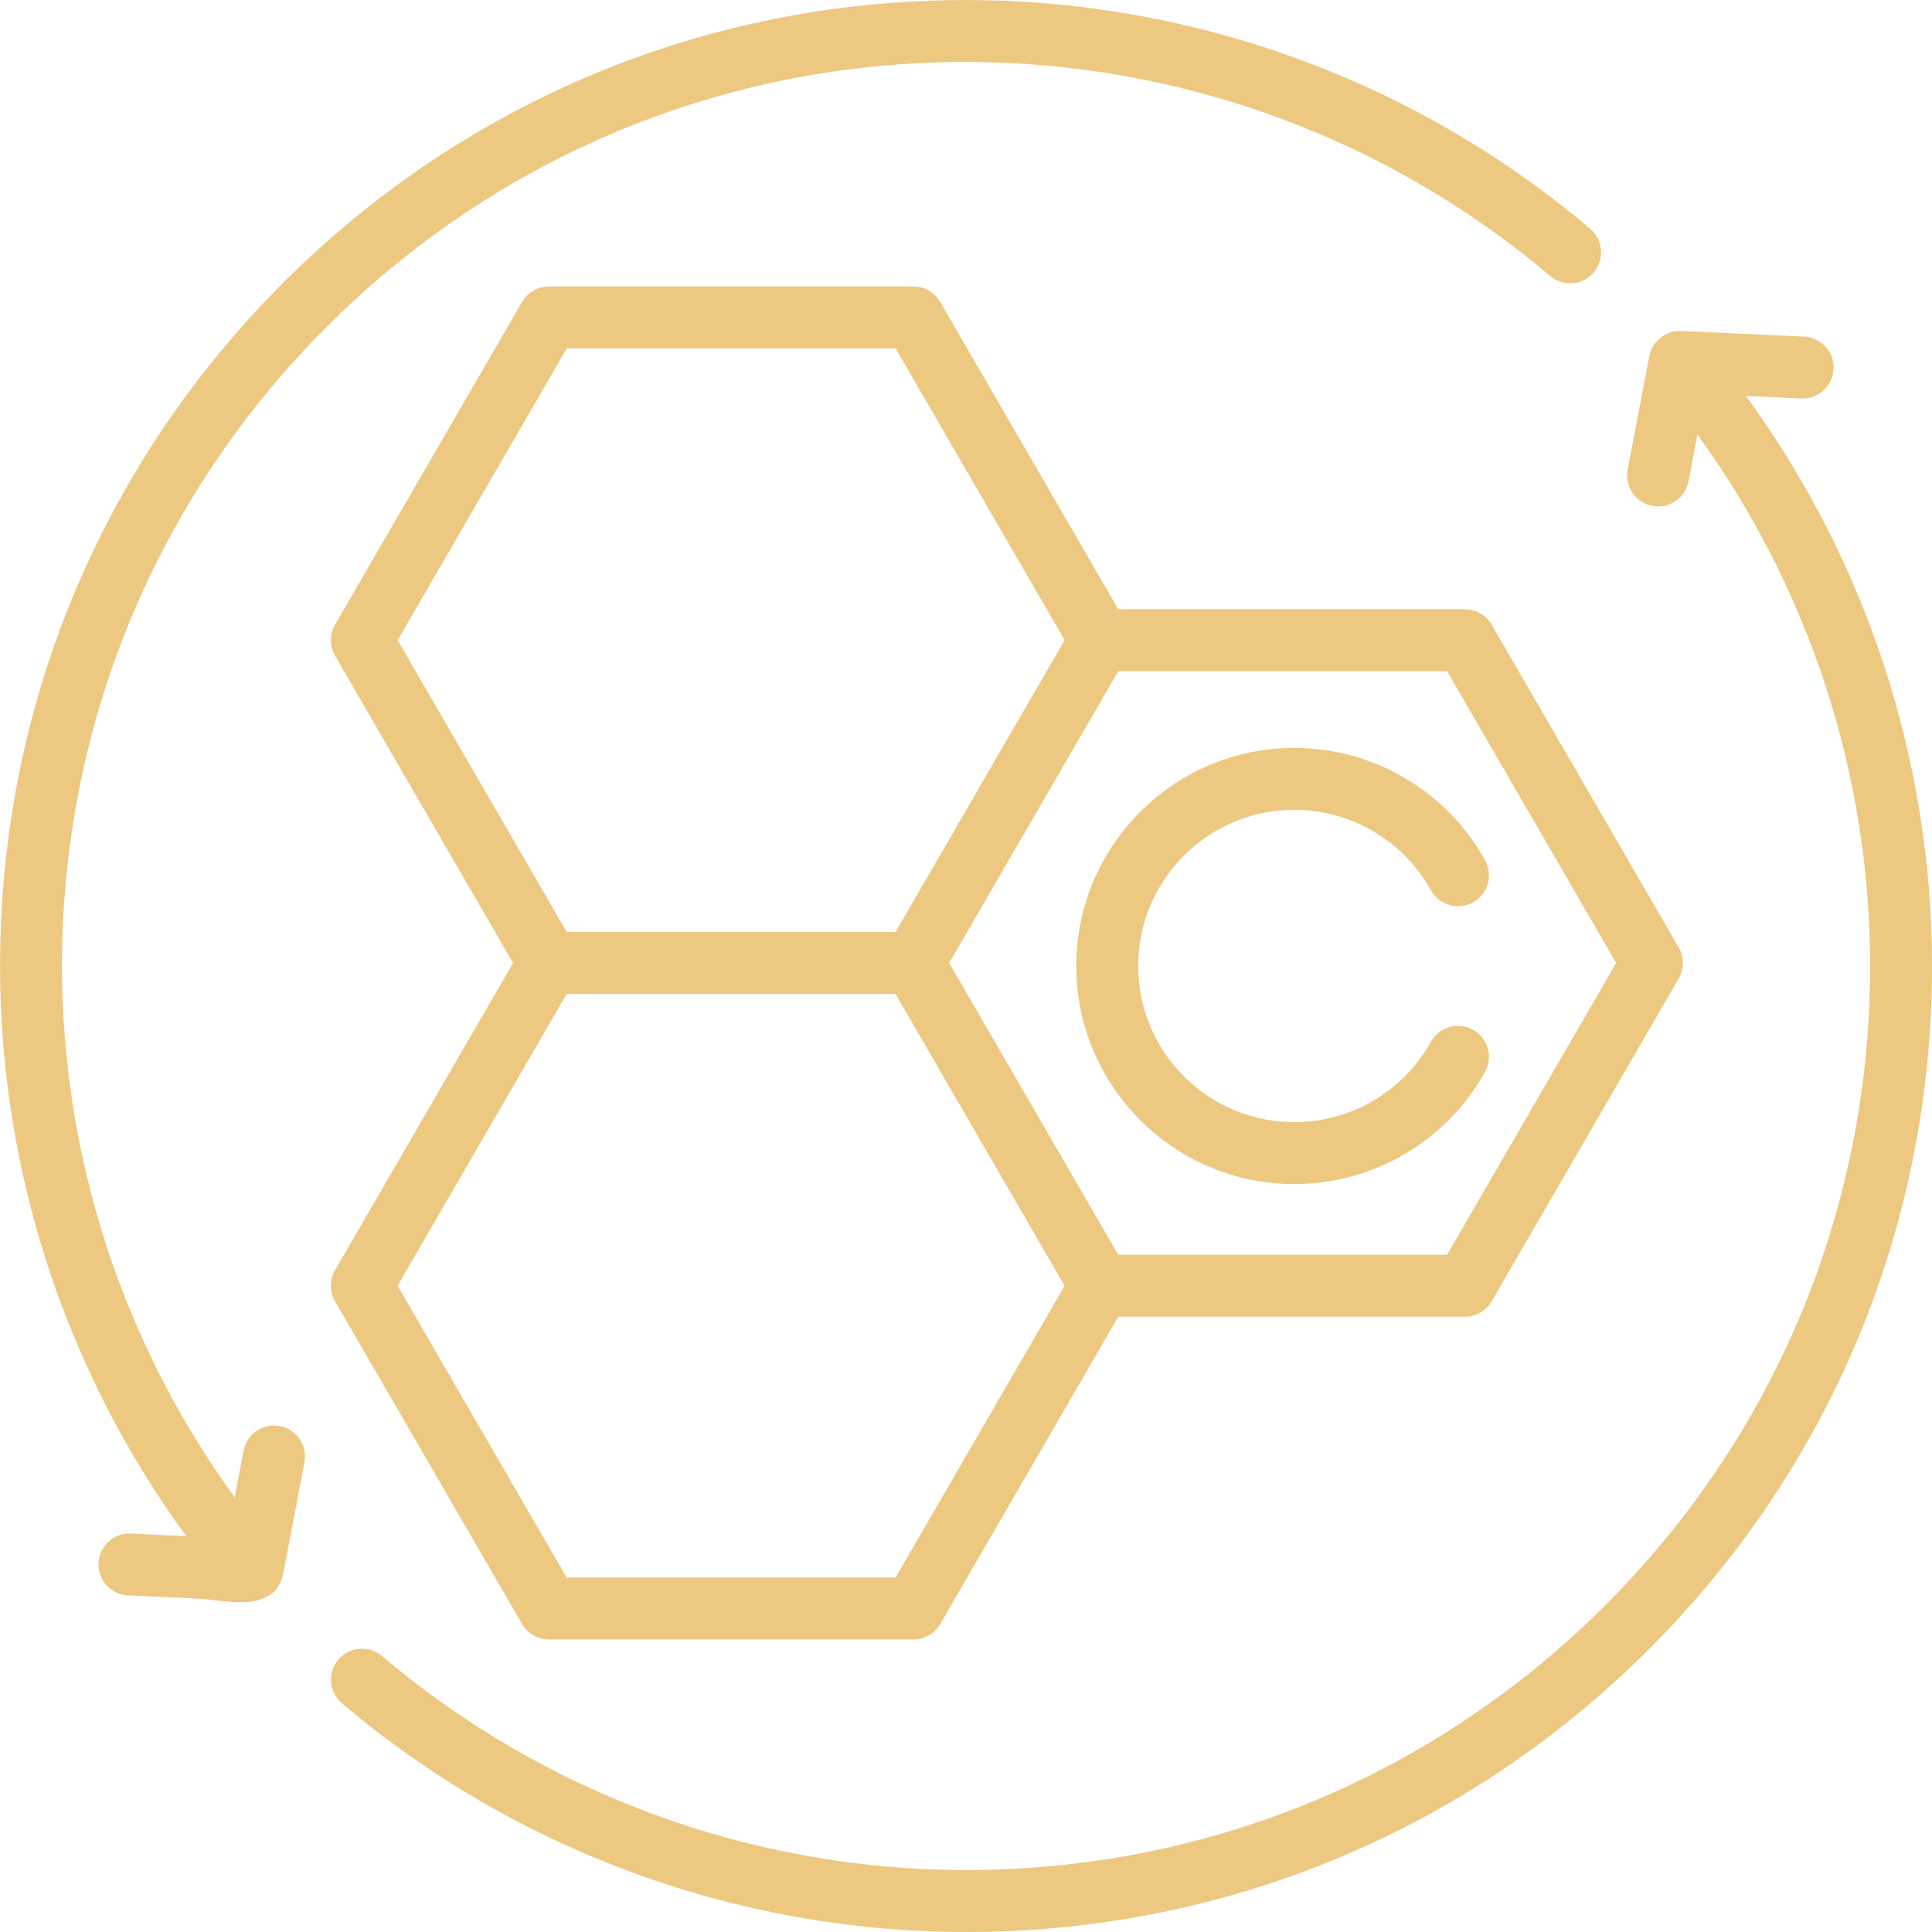
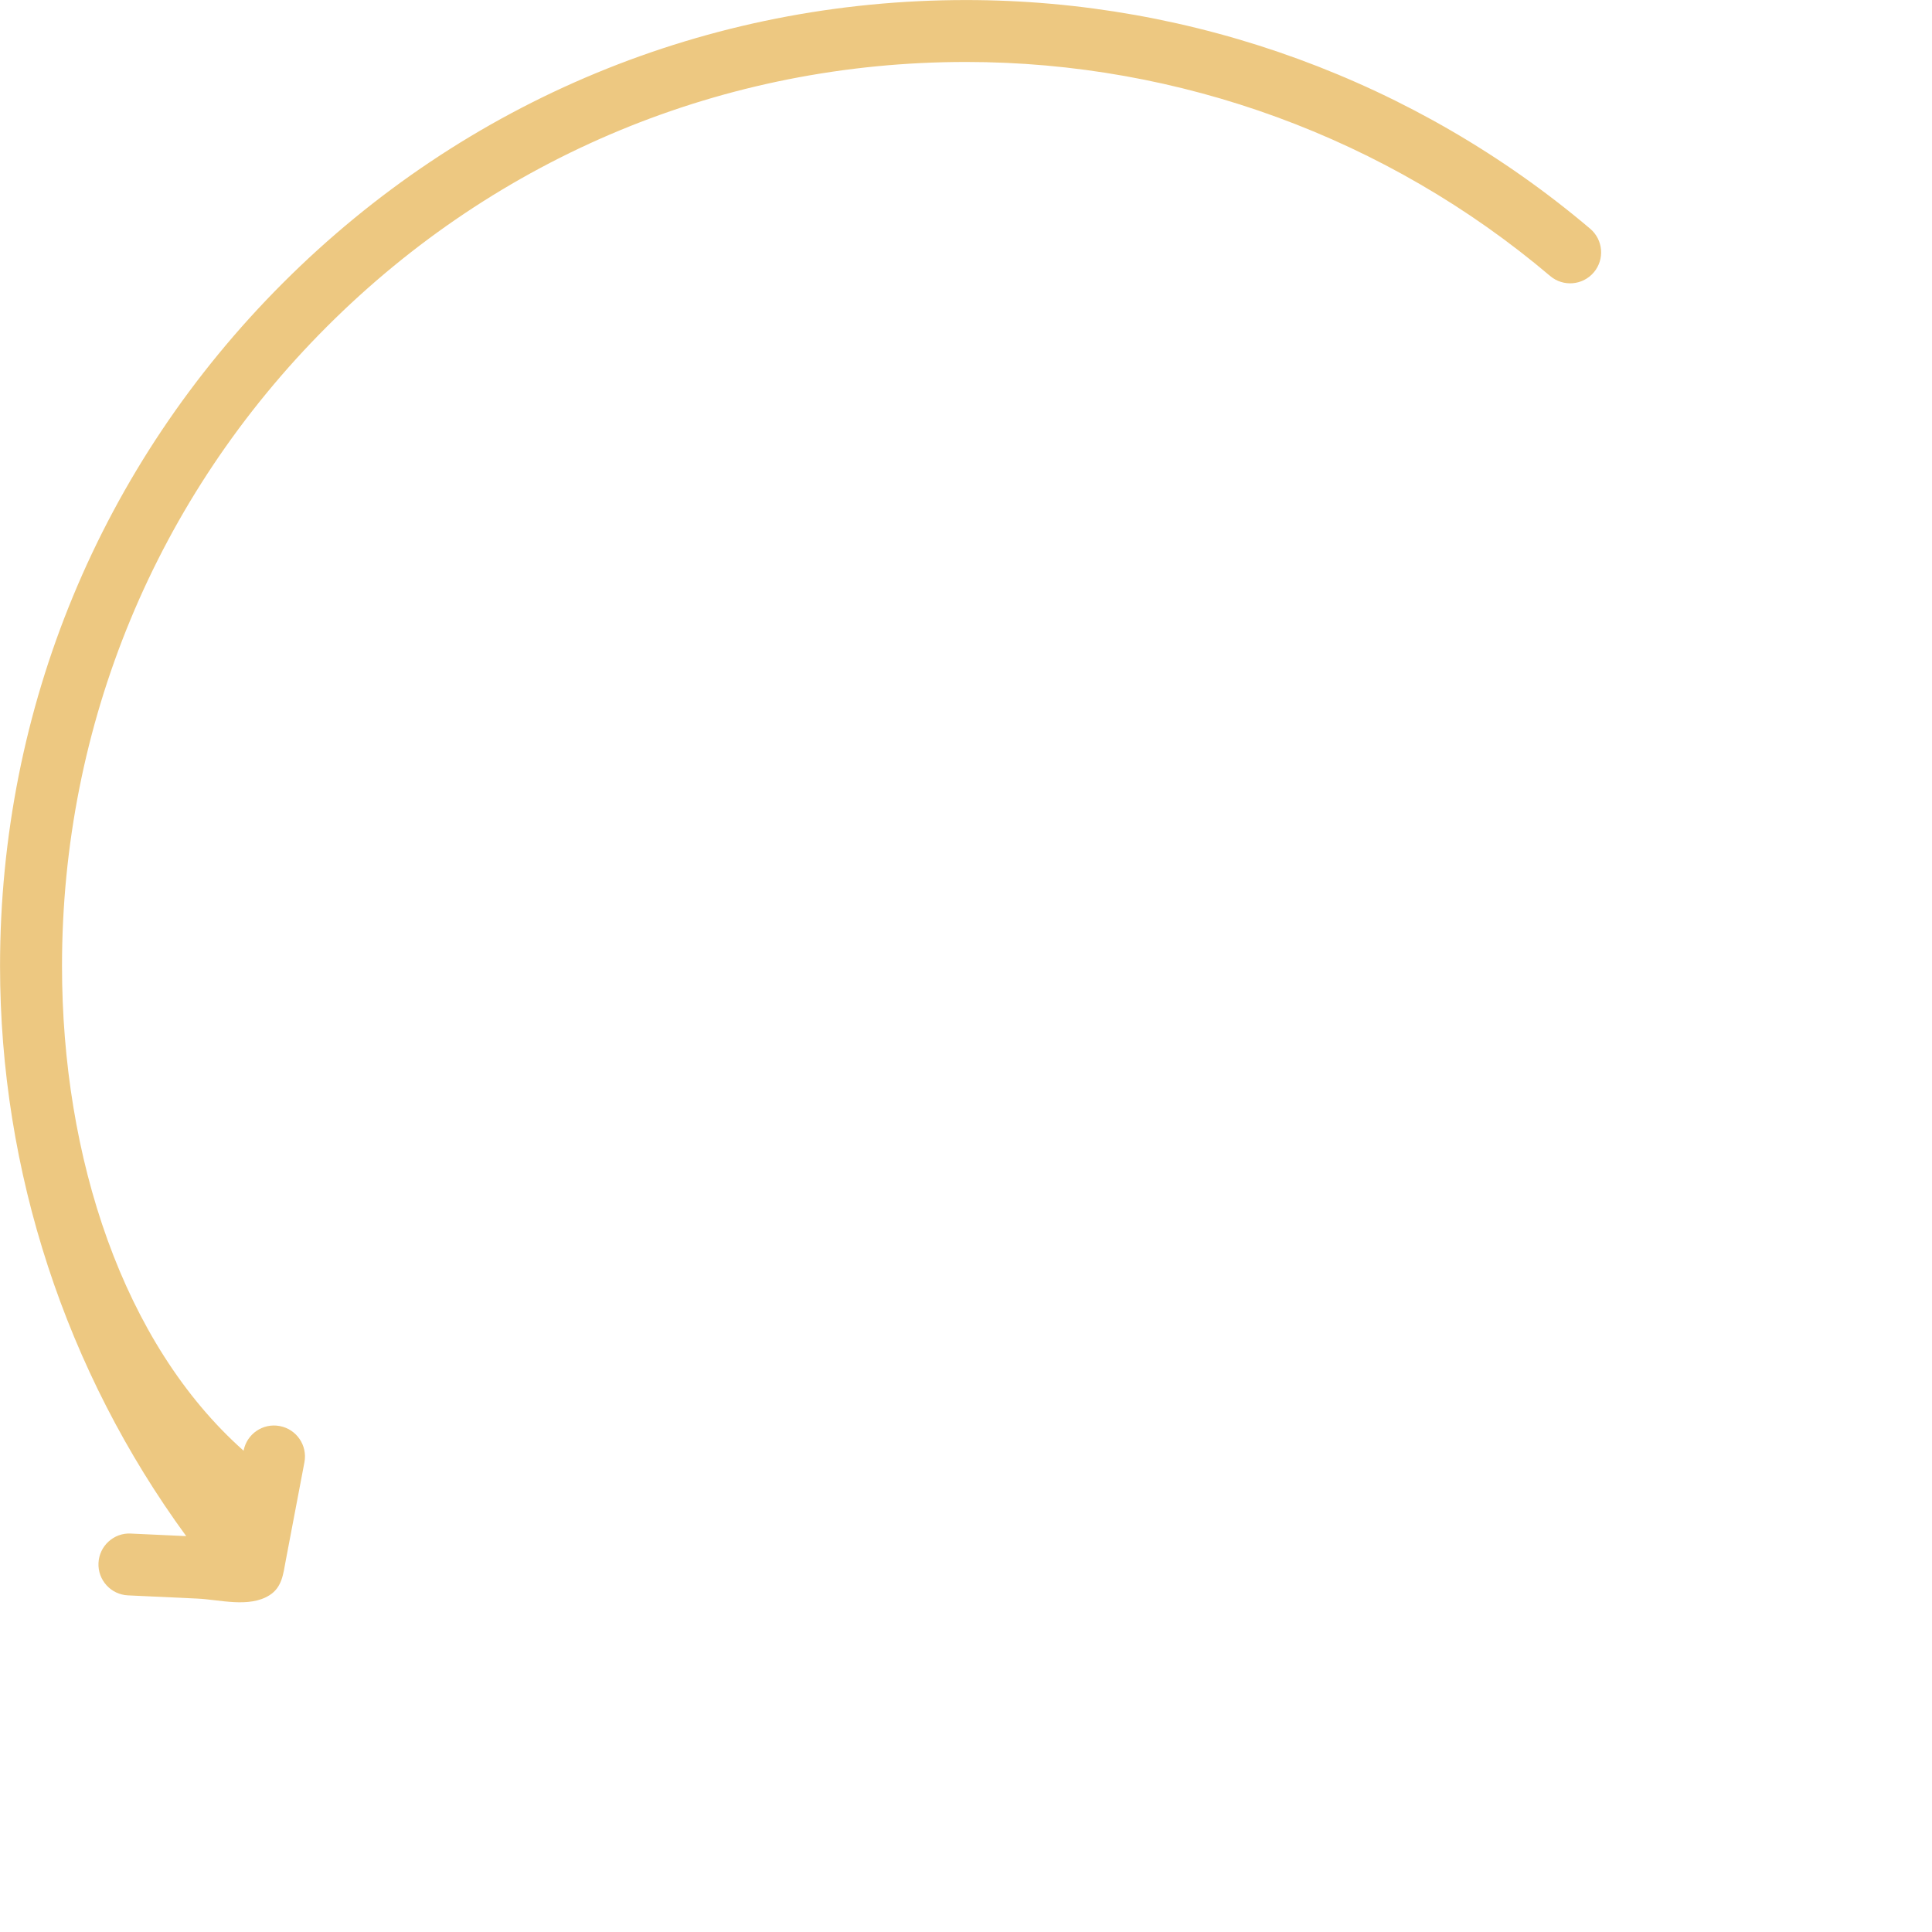
<svg xmlns="http://www.w3.org/2000/svg" version="1.0" preserveAspectRatio="xMidYMid meet" height="500" viewBox="0 0 375 375" zoomAndPan="magnify" width="500">
-   <path fill-rule="nonzero" fill-opacity="1" d="M 25.398 297.656 C 22.078 297.492 19.27 300.066 19.117 303.379 C 18.961 306.691 21.531 309.512 24.844 309.66 C 29.328 309.871 33.812 310.074 38.305 310.285 C 42.637 310.488 48.355 312.133 52.312 309.629 C 54.762 308.082 54.973 305.492 55.461 302.914 C 56.672 296.551 57.879 290.184 59.09 283.82 C 59.707 280.559 57.566 277.41 54.305 276.797 C 51.035 276.172 47.898 278.32 47.281 281.582 L 45.559 290.648 C 23.867 260.793 12.035 224.648 12.035 187.492 C 12.035 140.625 30.289 96.559 63.43 63.418 C 96.566 30.281 140.633 12.027 187.5 12.027 C 229.004 12.027 269.27 26.781 300.879 53.566 C 303.41 55.715 307.203 55.402 309.352 52.871 C 311.5 50.34 311.184 46.543 308.652 44.395 C 274.871 15.773 231.844 0.008 187.5 0.008 C 137.418 0.008 90.332 19.508 54.922 54.922 C 19.508 90.332 0.008 137.418 0.008 187.5 C 0.008 227.375 12.762 266.172 36.141 298.16 L 25.391 297.664 Z M 25.398 297.656" fill="#edc881" />
-   <path fill-rule="nonzero" fill-opacity="1" d="M 349.609 77.344 C 352.914 77.5 355.738 74.934 355.891 71.621 C 356.047 68.309 353.477 65.488 350.164 65.34 C 350.164 65.34 326.316 64.234 326.301 64.234 C 323.398 64.102 320.656 66.27 320.117 69.117 C 320.117 69.117 320.109 69.172 320.109 69.172 L 315.934 91.172 C 315.316 94.434 317.457 97.582 320.719 98.195 C 321.094 98.273 321.477 98.301 321.844 98.301 C 324.676 98.301 327.195 96.297 327.742 93.41 L 329.461 84.344 C 351.156 114.191 362.988 150.344 362.988 187.5 C 362.988 234.367 344.734 278.434 311.59 311.574 C 278.449 344.719 234.383 362.973 187.516 362.973 C 146.012 362.973 105.746 348.219 74.137 321.434 C 71.605 319.285 67.812 319.598 65.664 322.129 C 63.516 324.66 63.828 328.457 66.359 330.605 C 100.145 359.23 143.172 375 187.516 375 C 237.598 375 284.684 355.5 320.094 320.086 C 355.508 284.676 375.008 237.59 375.008 187.508 C 375.008 147.633 362.254 108.828 338.875 76.848 L 349.625 77.344 Z M 349.609 77.344" fill="#edc881" />
-   <path fill-rule="nonzero" fill-opacity="1" d="M 65.031 252.578 L 101.336 315.227 C 102.41 317.082 104.395 318.223 106.535 318.223 L 177.297 318.223 C 179.441 318.223 181.422 317.082 182.496 315.227 L 217.059 255.574 L 284.336 255.574 C 286.477 255.574 288.461 254.434 289.535 252.578 L 325.84 189.926 C 326.922 188.062 326.922 185.766 325.84 183.902 L 289.535 121.25 C 288.461 119.395 286.477 118.254 284.336 118.254 L 217.059 118.254 L 182.496 58.602 C 181.422 56.746 179.441 55.605 177.297 55.605 L 106.535 55.605 C 104.395 55.605 102.41 56.746 101.336 58.602 L 65.031 121.25 C 63.949 123.113 63.949 125.414 65.031 127.277 L 99.586 186.914 L 65.031 246.551 C 63.949 248.414 63.949 250.715 65.031 252.578 Z M 313.695 186.914 L 280.875 243.555 L 217.059 243.555 L 184.238 186.914 L 217.059 130.273 L 280.875 130.273 Z M 110 67.625 L 173.836 67.625 L 206.648 124.25 L 173.82 180.906 L 110.008 180.906 L 77.188 124.266 L 110.008 67.625 Z M 110 192.922 L 173.812 192.922 L 206.641 249.578 L 173.828 306.203 L 109.992 306.203 L 77.172 249.562 L 109.992 192.922 Z M 110 192.922" fill="#edc881" />
-   <path fill-rule="nonzero" fill-opacity="1" d="M 208.902 187.5 C 208.902 210.84 227.891 229.832 251.23 229.832 C 266.602 229.832 280.785 221.477 288.25 208.039 C 289.867 205.137 288.816 201.48 285.914 199.863 C 283.016 198.258 279.355 199.301 277.742 202.199 C 272.395 211.832 262.23 217.812 251.223 217.812 C 234.512 217.812 220.914 204.215 220.914 187.5 C 220.914 170.785 234.512 157.188 251.223 157.188 C 262.23 157.188 272.387 163.168 277.742 172.801 C 279.355 175.699 283.016 176.742 285.914 175.137 C 288.816 173.52 289.859 169.863 288.25 166.961 C 280.777 153.516 266.594 145.168 251.23 145.168 C 227.891 145.168 208.902 164.16 208.902 187.5 Z M 208.902 187.5" fill="#edc881" />
+   <path fill-rule="nonzero" fill-opacity="1" d="M 25.398 297.656 C 22.078 297.492 19.27 300.066 19.117 303.379 C 18.961 306.691 21.531 309.512 24.844 309.66 C 29.328 309.871 33.812 310.074 38.305 310.285 C 42.637 310.488 48.355 312.133 52.312 309.629 C 54.762 308.082 54.973 305.492 55.461 302.914 C 56.672 296.551 57.879 290.184 59.09 283.82 C 59.707 280.559 57.566 277.41 54.305 276.797 C 51.035 276.172 47.898 278.32 47.281 281.582 C 23.867 260.793 12.035 224.648 12.035 187.492 C 12.035 140.625 30.289 96.559 63.43 63.418 C 96.566 30.281 140.633 12.027 187.5 12.027 C 229.004 12.027 269.27 26.781 300.879 53.566 C 303.41 55.715 307.203 55.402 309.352 52.871 C 311.5 50.34 311.184 46.543 308.652 44.395 C 274.871 15.773 231.844 0.008 187.5 0.008 C 137.418 0.008 90.332 19.508 54.922 54.922 C 19.508 90.332 0.008 137.418 0.008 187.5 C 0.008 227.375 12.762 266.172 36.141 298.16 L 25.391 297.664 Z M 25.398 297.656" fill="#edc881" />
</svg>